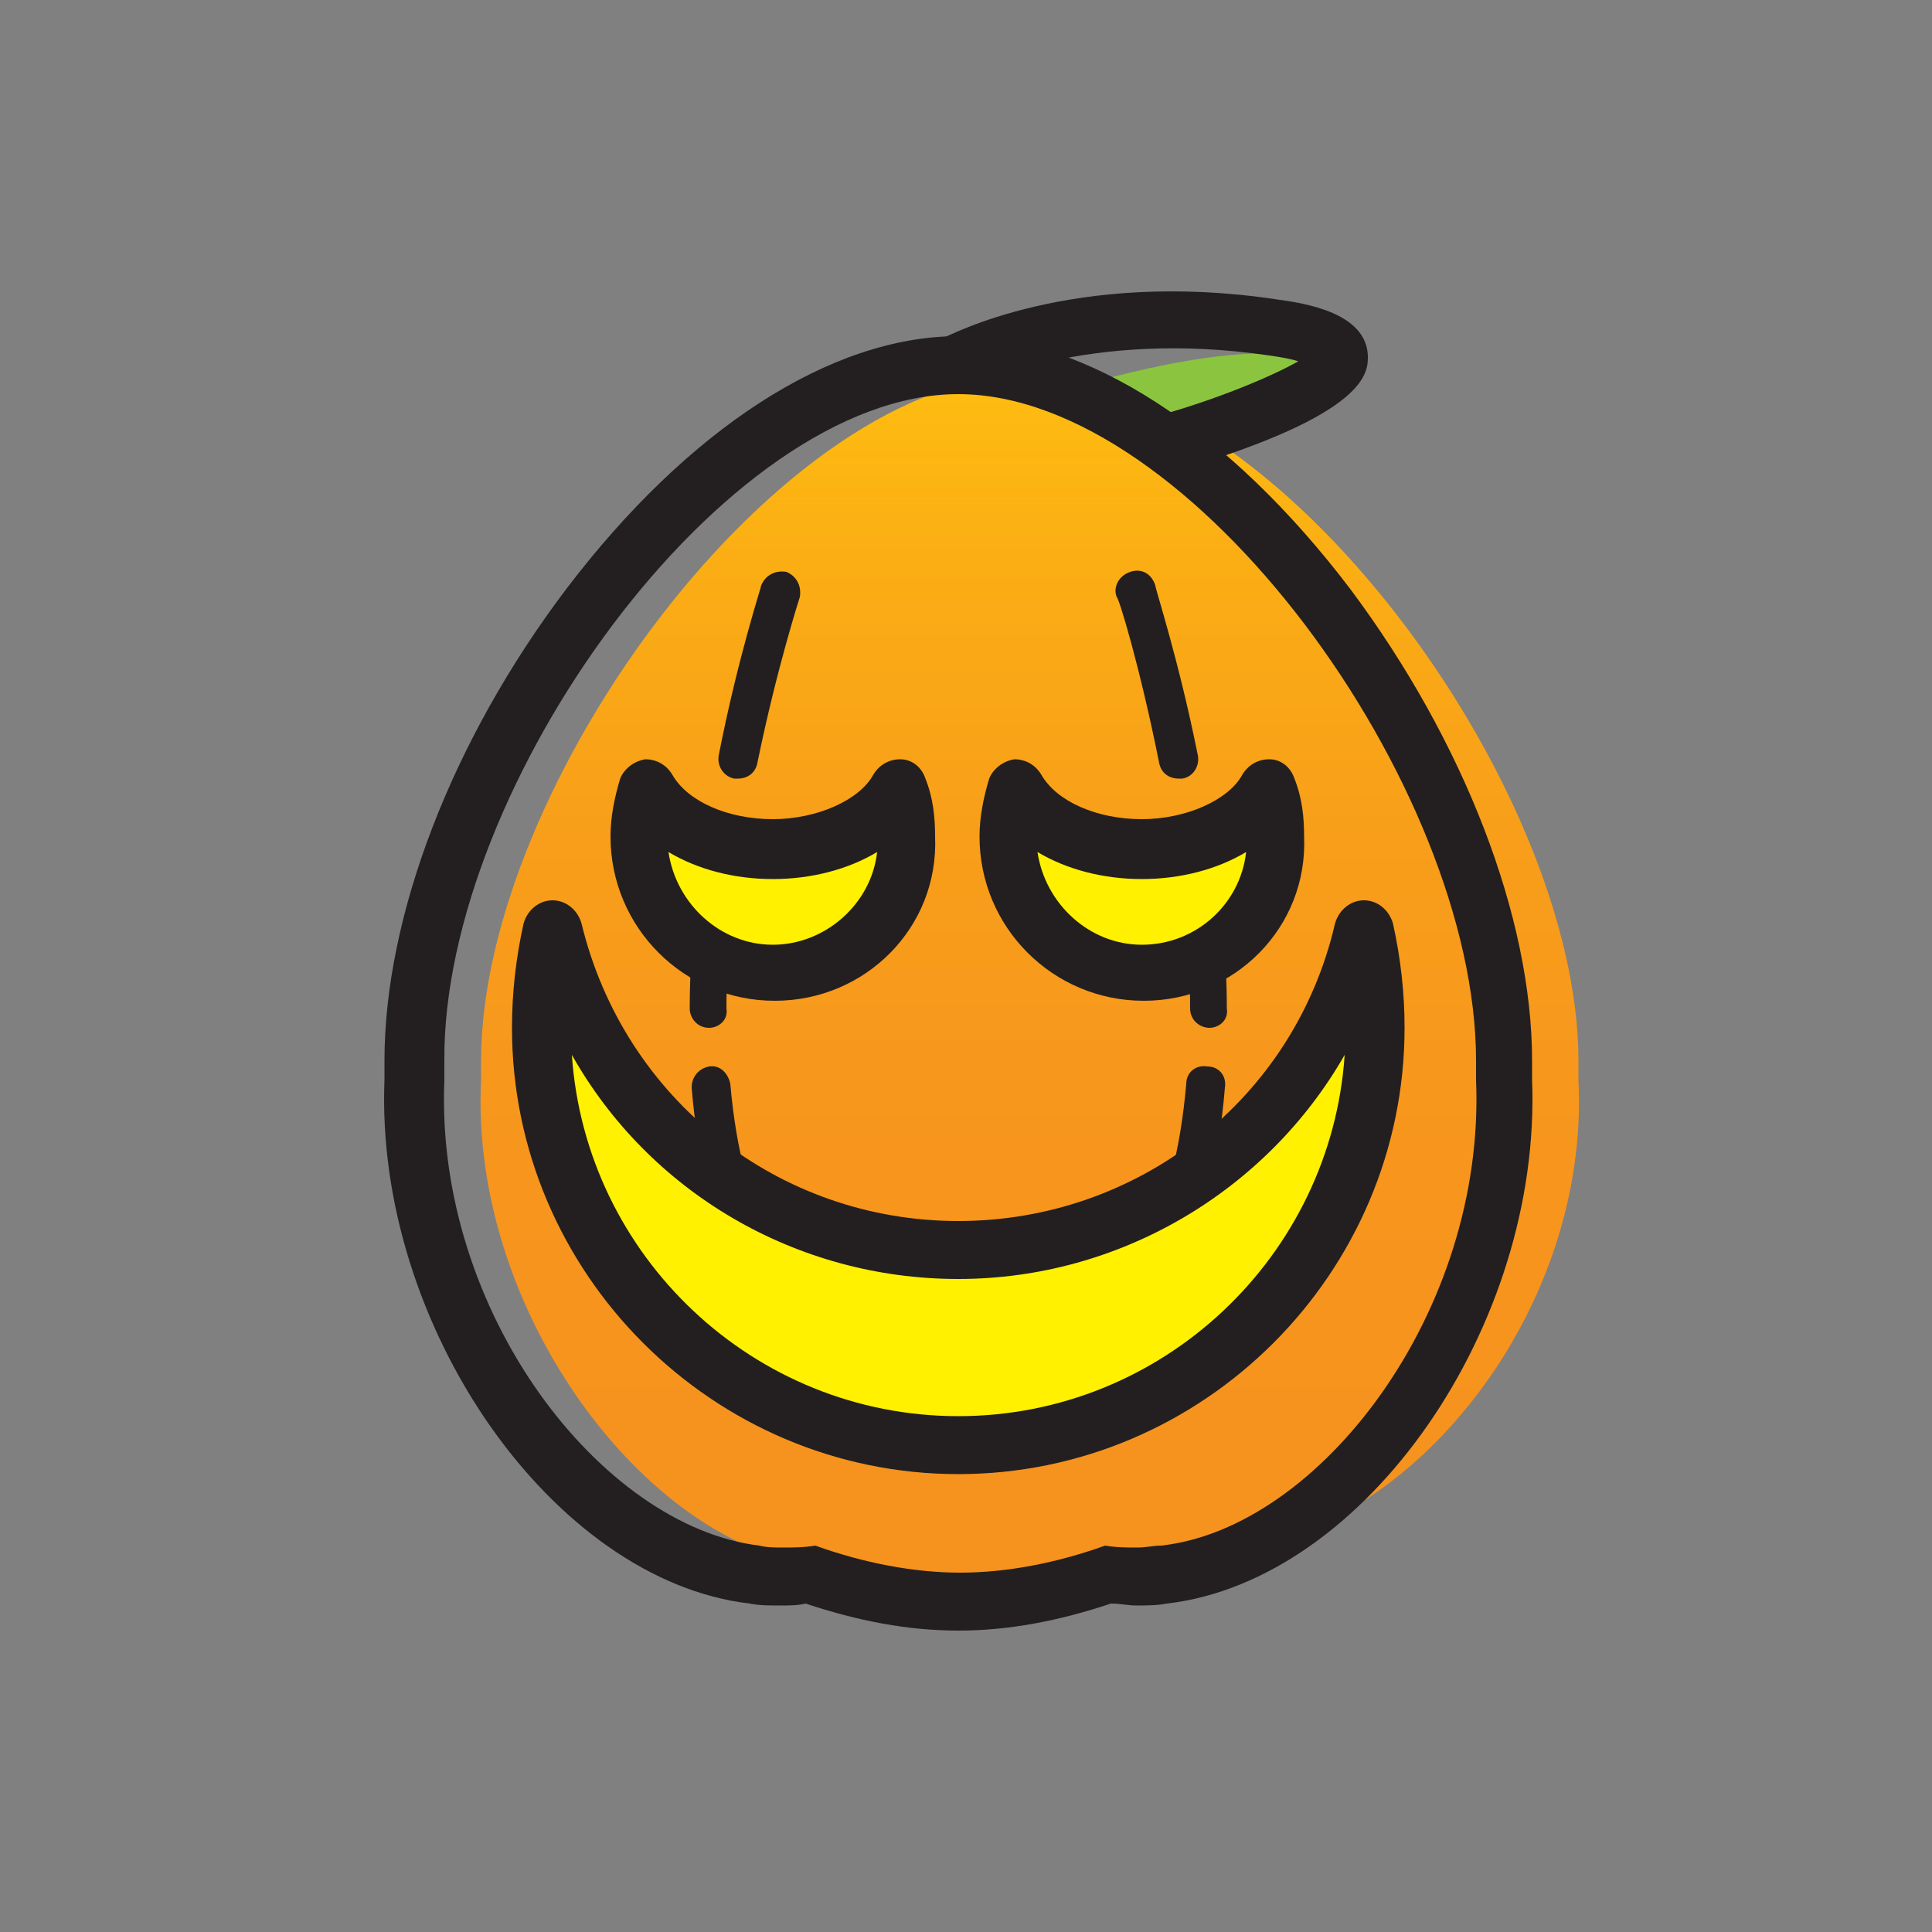
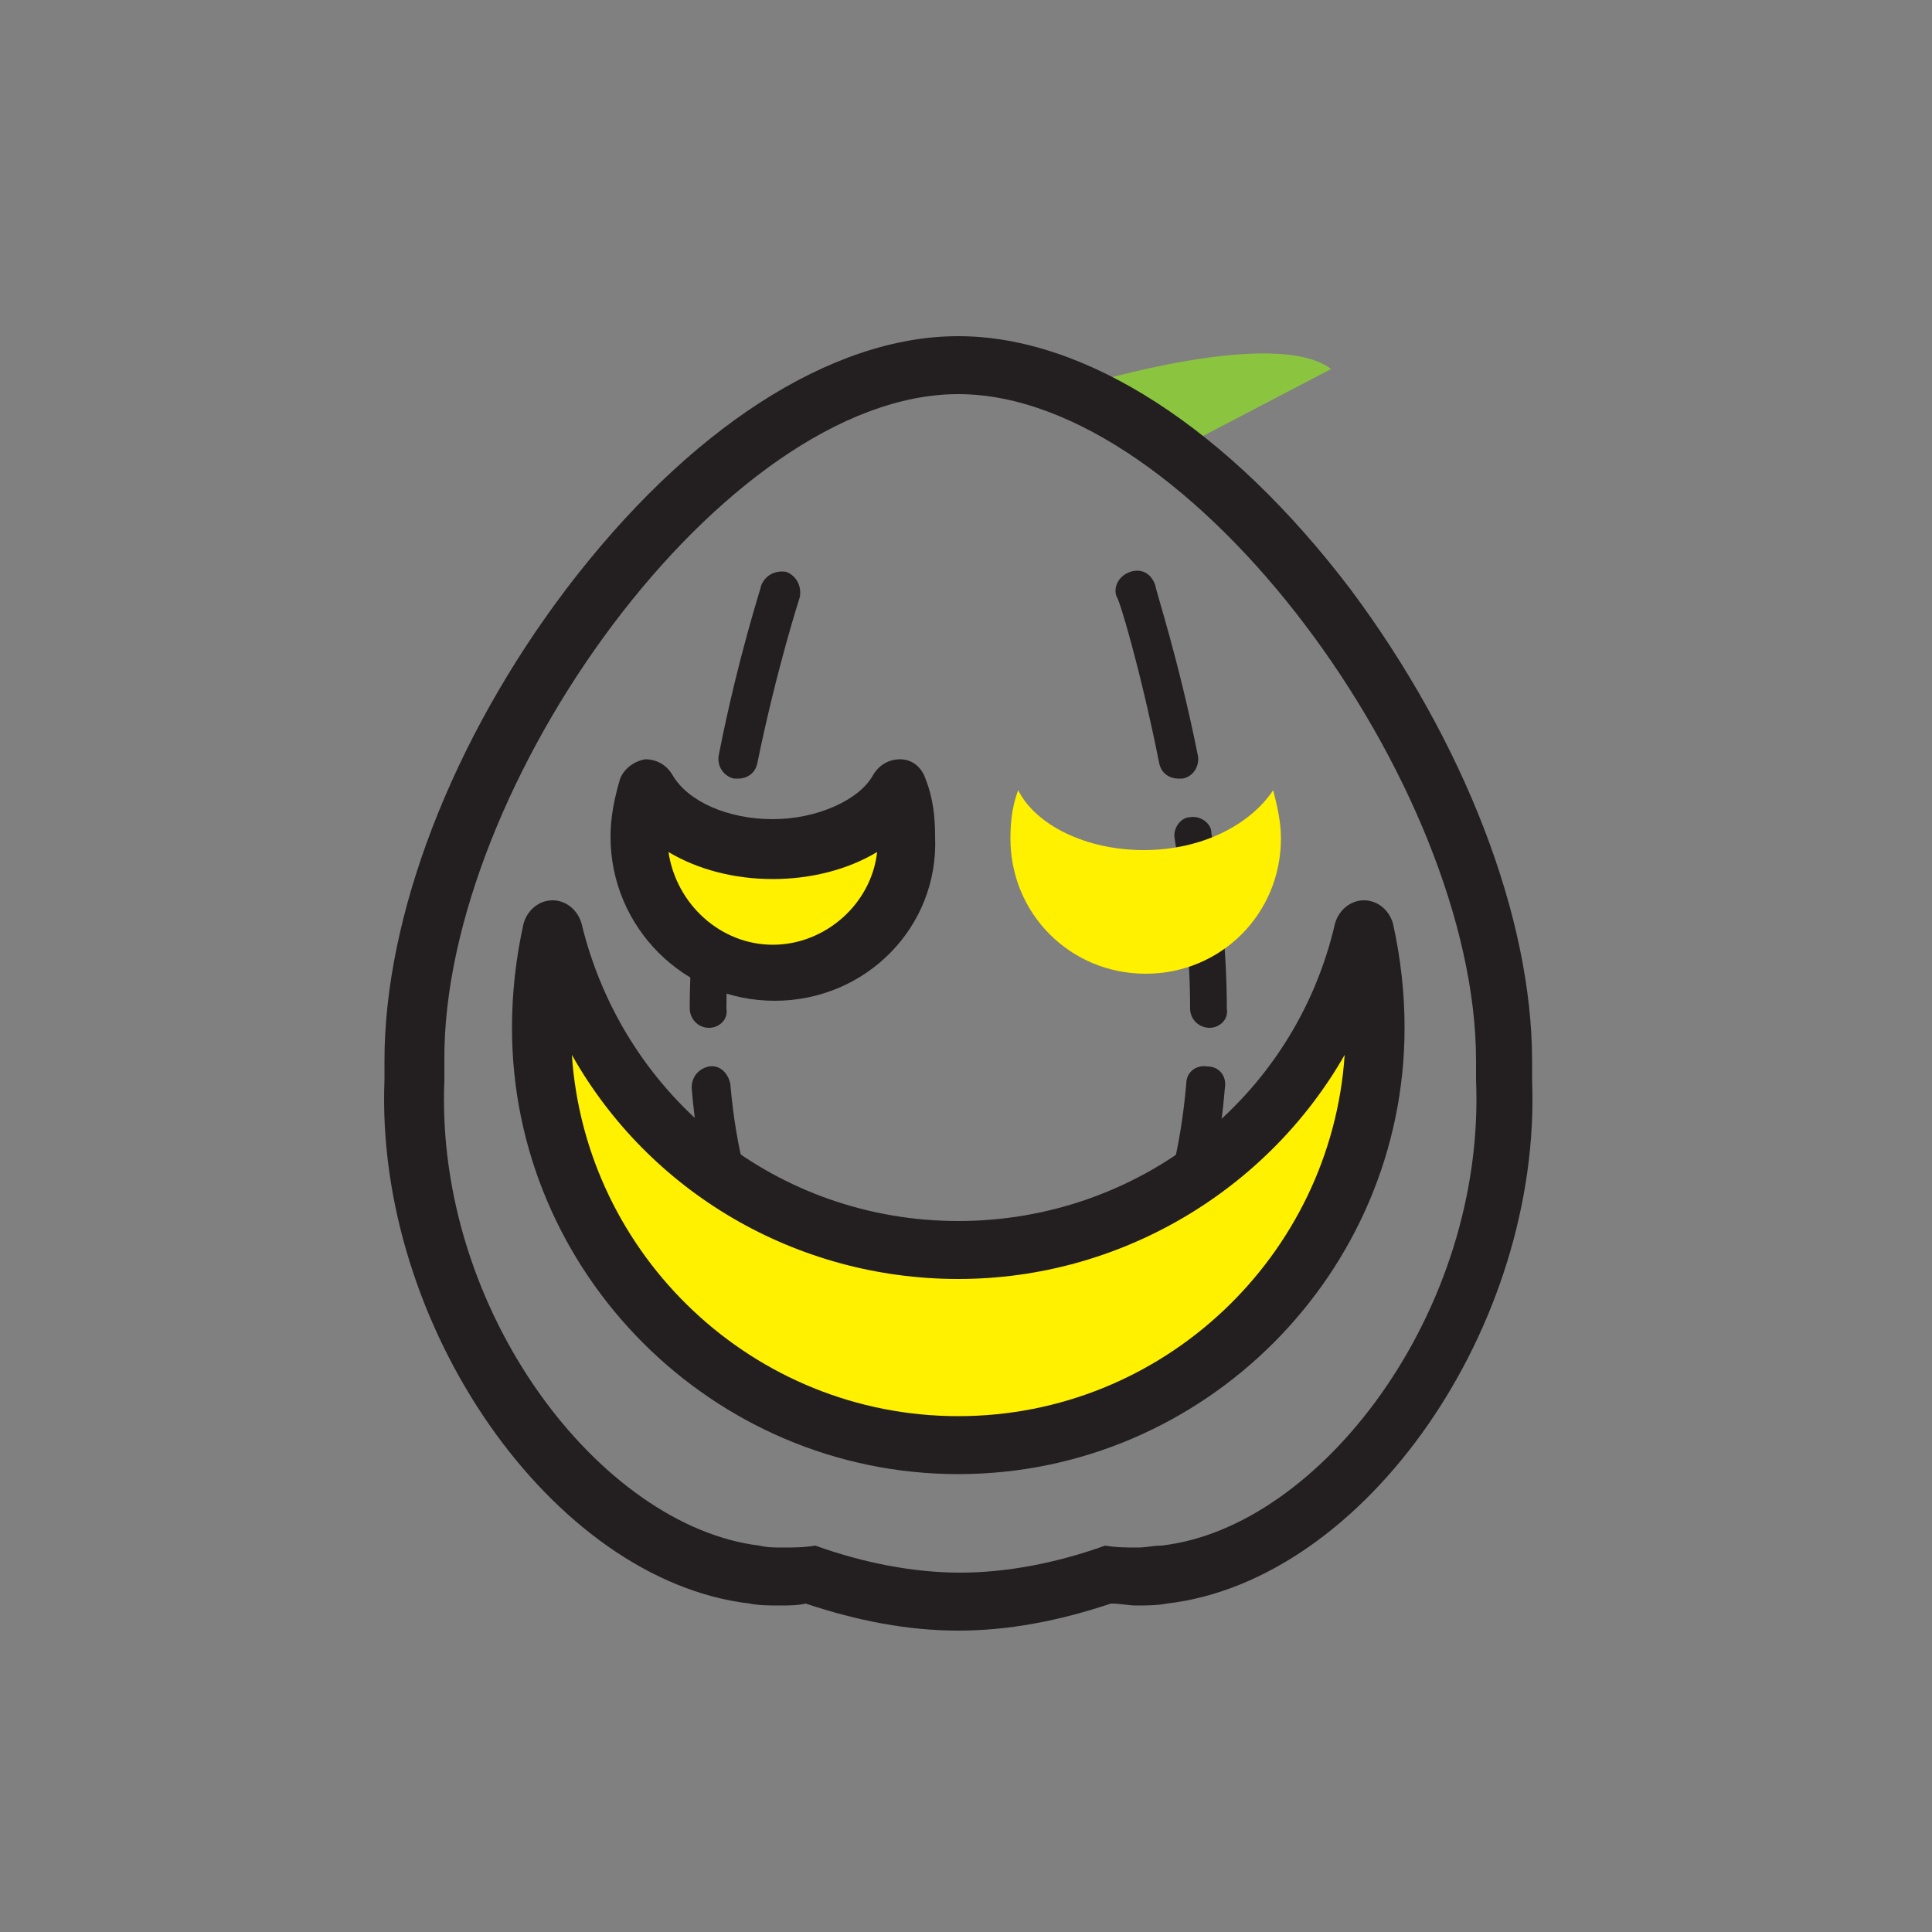
<svg xmlns="http://www.w3.org/2000/svg" height="800px" width="800px" version="1.1" id="Layer_1" viewBox="0 0 100 100" enable-background="new 0 0 100 100" xml:space="preserve">
  <rect x="0" y="0" width="100" height="100" fill="#808080" stroke="none" />
  <g>
    <g>
      <linearGradient id="SVGID_1_" gradientUnits="userSpaceOnUse" x1="53.291" y1="83.248" x2="53.291" y2="16.915">
        <stop offset="0" style="stop-color:#F6921E" />
        <stop offset="0.344" style="stop-color:#F7951D" />
        <stop offset="0.598" style="stop-color:#F89E1A" />
        <stop offset="0.823" style="stop-color:#FBAE14" />
        <stop offset="1" style="stop-color:#FFC10E" />
      </linearGradient>
-       <path fill="url(#SVGID_1_)" d="M81.7,54.9c0-14.2-15.6-35.5-28.4-35.5c-12.9,0-28.4,21.3-28.4,35.5c0,0.3,0,0.7,0,1    c-0.6,12,8.6,24.1,17.3,25.1c1,0.1,2,1.1,3.1,1c2.7,0.9,5.4-0.6,8-0.6s5.3-0.5,8-1.4c1.1,0.1,2.1,0.2,3.1,0    c8.7-1,17.9-12.1,17.3-24.1C81.7,55.6,81.7,55.2,81.7,54.9z" />
    </g>
    <path fill="#8BC53F" d="M56.2,19.9c0,0,9.8-3,12.7-0.8l-9,4.7L56.2,19.9z" />
-     <path fill="#231F20" d="M60.8,24.4L60,21.5c2.9-0.8,5.8-2,7.2-2.8c-0.3-0.1-0.8-0.2-1.5-0.3C56.2,17,50.3,20,50.2,20.1l-1.4-2.6   c0.3-0.1,6.7-3.6,17.3-2c1.5,0.2,4.6,0.7,4.7,2.9C70.8,19.2,71,21.4,60.8,24.4z" />
    <path fill="#231F20" d="M49.6,20.4c12.1,0,26.8,20.3,26.8,34.5c0,0.3,0,0.7,0,1c0.5,12-8.1,23.2-16.3,24.1c-0.4,0-0.8,0.1-1.2,0.1   c-0.6,0-1.1,0-1.7-0.1c-2.5,0.9-5.1,1.4-7.5,1.4s-5-0.5-7.5-1.4c-0.6,0.1-1.1,0.1-1.7,0.1c-0.4,0-0.8,0-1.2-0.1   c-8.2-1-16.8-12.1-16.3-24.1c0-0.3,0-0.7,0-1C22.9,40.7,37.5,20.4,49.6,20.4 M49.6,17.4c-6.6,0-14,4.8-20.3,13.1   c-5.9,7.8-9.4,16.9-9.4,24.4c0,0.3,0,0.7,0,1C19.4,68.6,28.6,81.8,38.8,83c0.5,0.1,1,0.1,1.6,0.1c0.4,0,0.9,0,1.3-0.1   c2.7,0.9,5.3,1.4,7.9,1.4s5.2-0.5,7.9-1.4c0.5,0,0.9,0.1,1.3,0.1c0.5,0,1.1,0,1.6-0.1c10.3-1.2,19.4-14.4,18.9-27.1   c0-0.3,0-0.7,0-1c0-7.4-3.5-16.5-9.4-24.4C63.6,22.2,56.2,17.4,49.6,17.4L49.6,17.4z" />
    <g>
      <path fill="#231F20" d="M39.2,65.8c-0.3,0-0.7-0.2-0.9-0.5c-1.4-2.3-2.2-5.3-2.5-9c0-0.6,0.4-1,0.9-1.1c0.6-0.1,1,0.4,1.1,0.9    c0.3,3.4,1,6.1,2.2,8.2c0.3,0.5,0.1,1.1-0.4,1.4C39.5,65.8,39.3,65.8,39.2,65.8z M36.7,53.2C36.7,53.2,36.7,53.2,36.7,53.2    c-0.6,0-1-0.5-1-1c0-2.8,0.3-5.8,0.8-9.1c0.1-0.5,0.6-0.9,1.1-0.8c0.5,0.1,0.9,0.6,0.8,1.1c-0.5,3.2-0.8,6.2-0.8,8.8    C37.7,52.8,37.2,53.2,36.7,53.2z M38.2,40.3c-0.1,0-0.1,0-0.2,0c-0.5-0.1-0.9-0.6-0.8-1.2c1-5.1,2.2-8.7,2.2-8.8    c0.2-0.5,0.7-0.8,1.3-0.7c0.5,0.2,0.8,0.7,0.7,1.3c0,0-1.2,3.7-2.2,8.6C39.1,40,38.7,40.3,38.2,40.3z" />
      <path fill="#231F20" d="M60.1,65.8c-0.2,0-0.3,0-0.5-0.1c-0.5-0.3-0.6-0.9-0.4-1.4c1.2-2,1.9-4.8,2.2-8.2c0-0.6,0.5-1,1.1-0.9    c0.6,0,1,0.5,0.9,1.1c-0.3,3.7-1.1,6.7-2.5,9C60.8,65.7,60.4,65.8,60.1,65.8z M62.6,53.2c-0.5,0-1-0.4-1-1c0-2.7-0.3-5.6-0.8-8.8    c-0.1-0.5,0.3-1.1,0.8-1.1c0.5-0.1,1.1,0.3,1.1,0.8c0.5,3.3,0.8,6.3,0.8,9.1C63.6,52.8,63.1,53.2,62.6,53.2    C62.6,53.2,62.6,53.2,62.6,53.2z M61,40.3c-0.5,0-0.9-0.3-1-0.8c-1-5-2.1-8.6-2.2-8.6c-0.2-0.5,0.1-1.1,0.7-1.3s1.1,0.1,1.3,0.7    c0,0.2,1.2,3.8,2.2,8.8c0.1,0.5-0.2,1.1-0.8,1.2C61.2,40.3,61.1,40.3,61,40.3z" />
    </g>
    <g>
      <path fill="#FFF100" d="M40.1,44c-3,0-5.5-1.3-6.5-3.1c-0.3,0.8-0.4,1.6-0.4,2.5c0,3.9,3.1,7,7,7s7-3.1,7-7c0-0.9-0.2-1.7-0.4-2.5    C45.6,42.7,43.1,44,40.1,44z" />
      <path fill="#FFF100" d="M59.2,44c-3,0-5.6-1.3-6.5-3.1c-0.3,0.8-0.4,1.6-0.4,2.5c0,3.9,3.1,7,7,7s7-3.1,7-7c0-0.9-0.2-1.7-0.4-2.5    C64.7,42.7,62.2,44,59.2,44z" />
    </g>
    <path fill="#FFF100" d="M49.6,64.7c-10.2,0-18.7-7.1-21-16.5c-0.4,1.6-0.6,3.3-0.6,5c0,11.9,9.7,21.6,21.6,21.6   c11.9,0,21.6-9.7,21.6-21.6c0-1.7-0.2-3.4-0.6-5C68.3,57.7,59.8,64.7,49.6,64.7z" />
    <g>
      <path fill="#231F20" d="M40.1,51.8c-4.7,0-8.5-3.8-8.5-8.5c0-1,0.2-2,0.5-3c0.2-0.5,0.7-0.9,1.3-1c0.6,0,1.1,0.3,1.4,0.8    c0.8,1.4,2.9,2.3,5.2,2.3s4.5-1,5.2-2.3c0.3-0.5,0.8-0.8,1.4-0.8c0.6,0,1.1,0.4,1.3,1c0.4,1,0.5,2,0.5,3    C48.6,48,44.8,51.8,40.1,51.8z M34.6,44.1c0.4,2.7,2.7,4.8,5.4,4.8s5.1-2.1,5.4-4.8c-1.5,0.9-3.4,1.4-5.4,1.4S36.1,45,34.6,44.1z" />
-       <path fill="#231F20" d="M59.2,51.8c-4.7,0-8.5-3.8-8.5-8.5c0-1,0.2-2,0.5-3c0.2-0.5,0.7-0.9,1.3-1c0.6,0,1.1,0.3,1.4,0.8    c0.8,1.4,2.9,2.3,5.2,2.3s4.5-1,5.2-2.3c0.3-0.5,0.8-0.8,1.4-0.8c0.6,0,1.1,0.4,1.3,1c0.4,1,0.5,2,0.5,3    C67.7,48,63.9,51.8,59.2,51.8z M53.7,44.1c0.4,2.7,2.7,4.8,5.4,4.8c2.8,0,5.1-2.1,5.4-4.8c-1.5,0.9-3.4,1.4-5.4,1.4    S55.2,45,53.7,44.1z" />
    </g>
    <path fill="#231F20" d="M49.6,76.3c-12.7,0-23.1-10.4-23.1-23.1c0-1.8,0.2-3.6,0.6-5.4c0.2-0.7,0.8-1.2,1.5-1.2l0,0   c0.7,0,1.3,0.5,1.5,1.2c2.2,9.1,10.2,15.4,19.5,15.4S67,56.9,69.1,47.8c0.2-0.7,0.8-1.2,1.5-1.2s1.3,0.5,1.5,1.2   c0.4,1.8,0.6,3.6,0.6,5.4C72.7,65.9,62.3,76.3,49.6,76.3z M29.6,54.6c0.7,10.4,9.4,18.7,20,18.7c10.6,0,19.3-8.3,20-18.7   c-4,7-11.6,11.6-20,11.6S33.6,61.7,29.6,54.6z" />
  </g>
</svg>